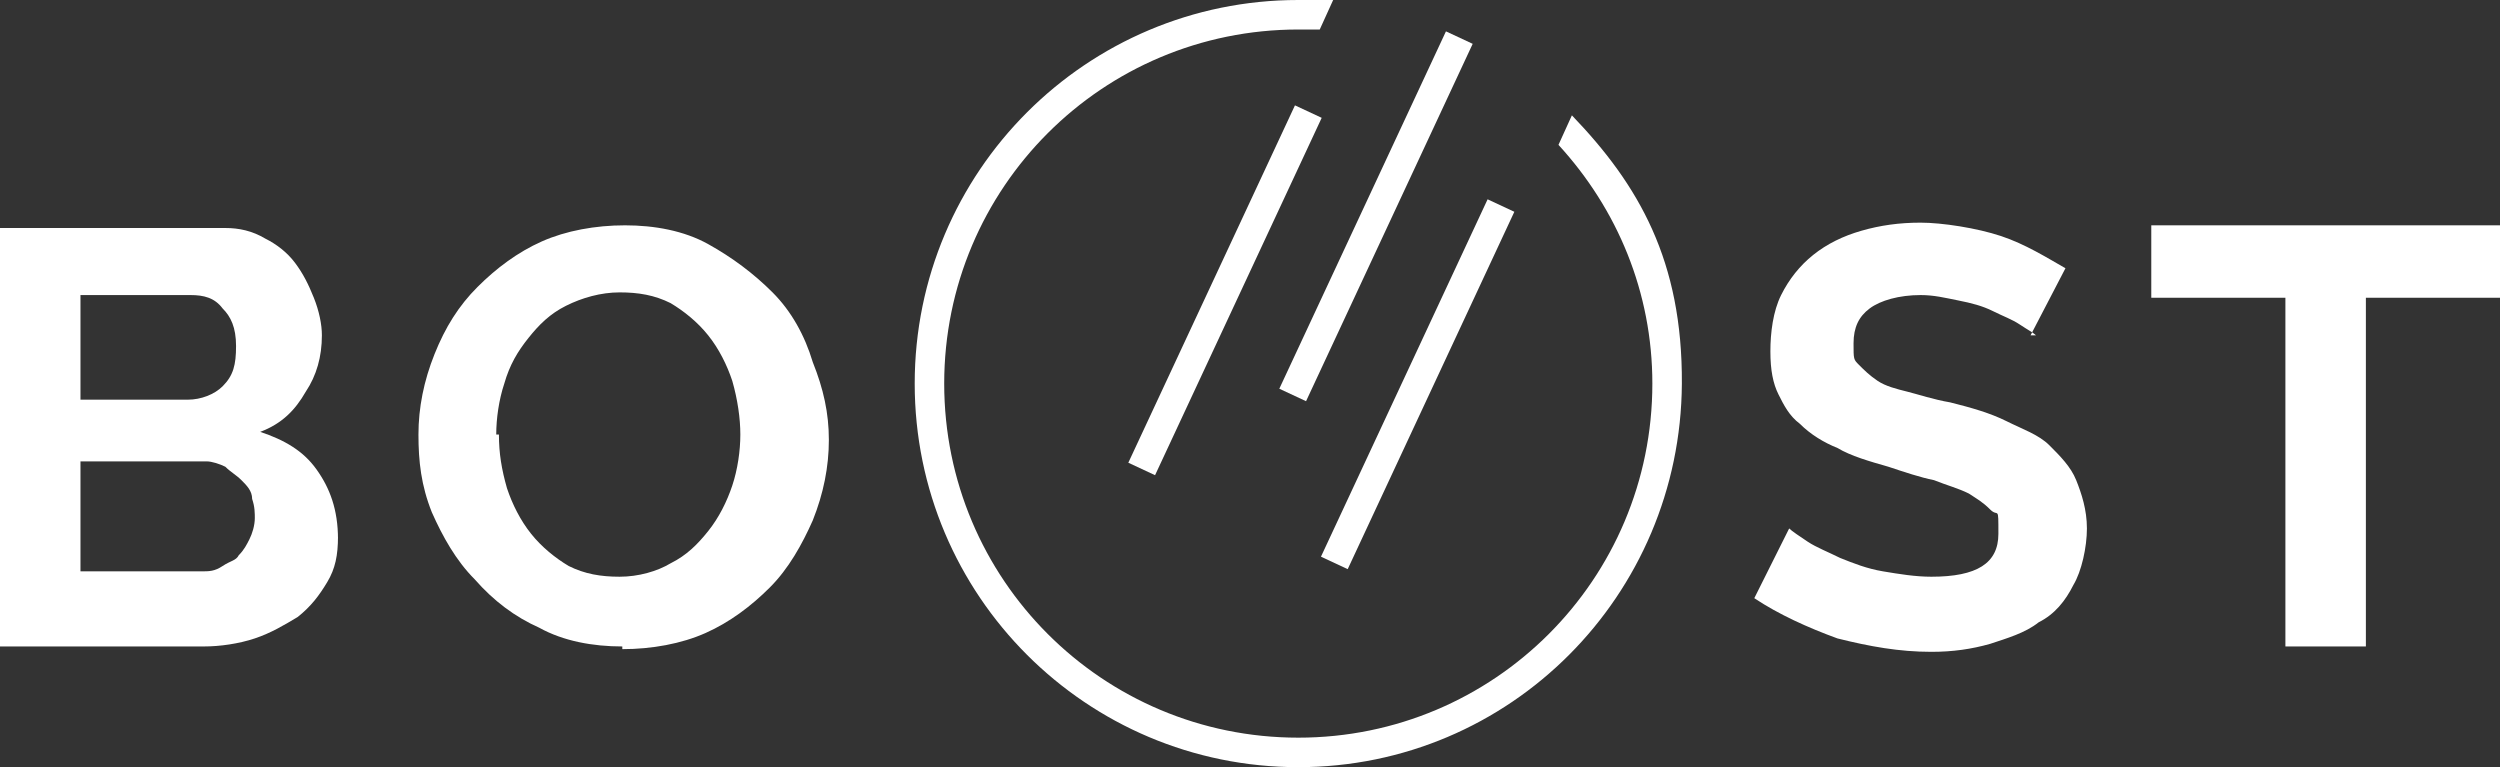
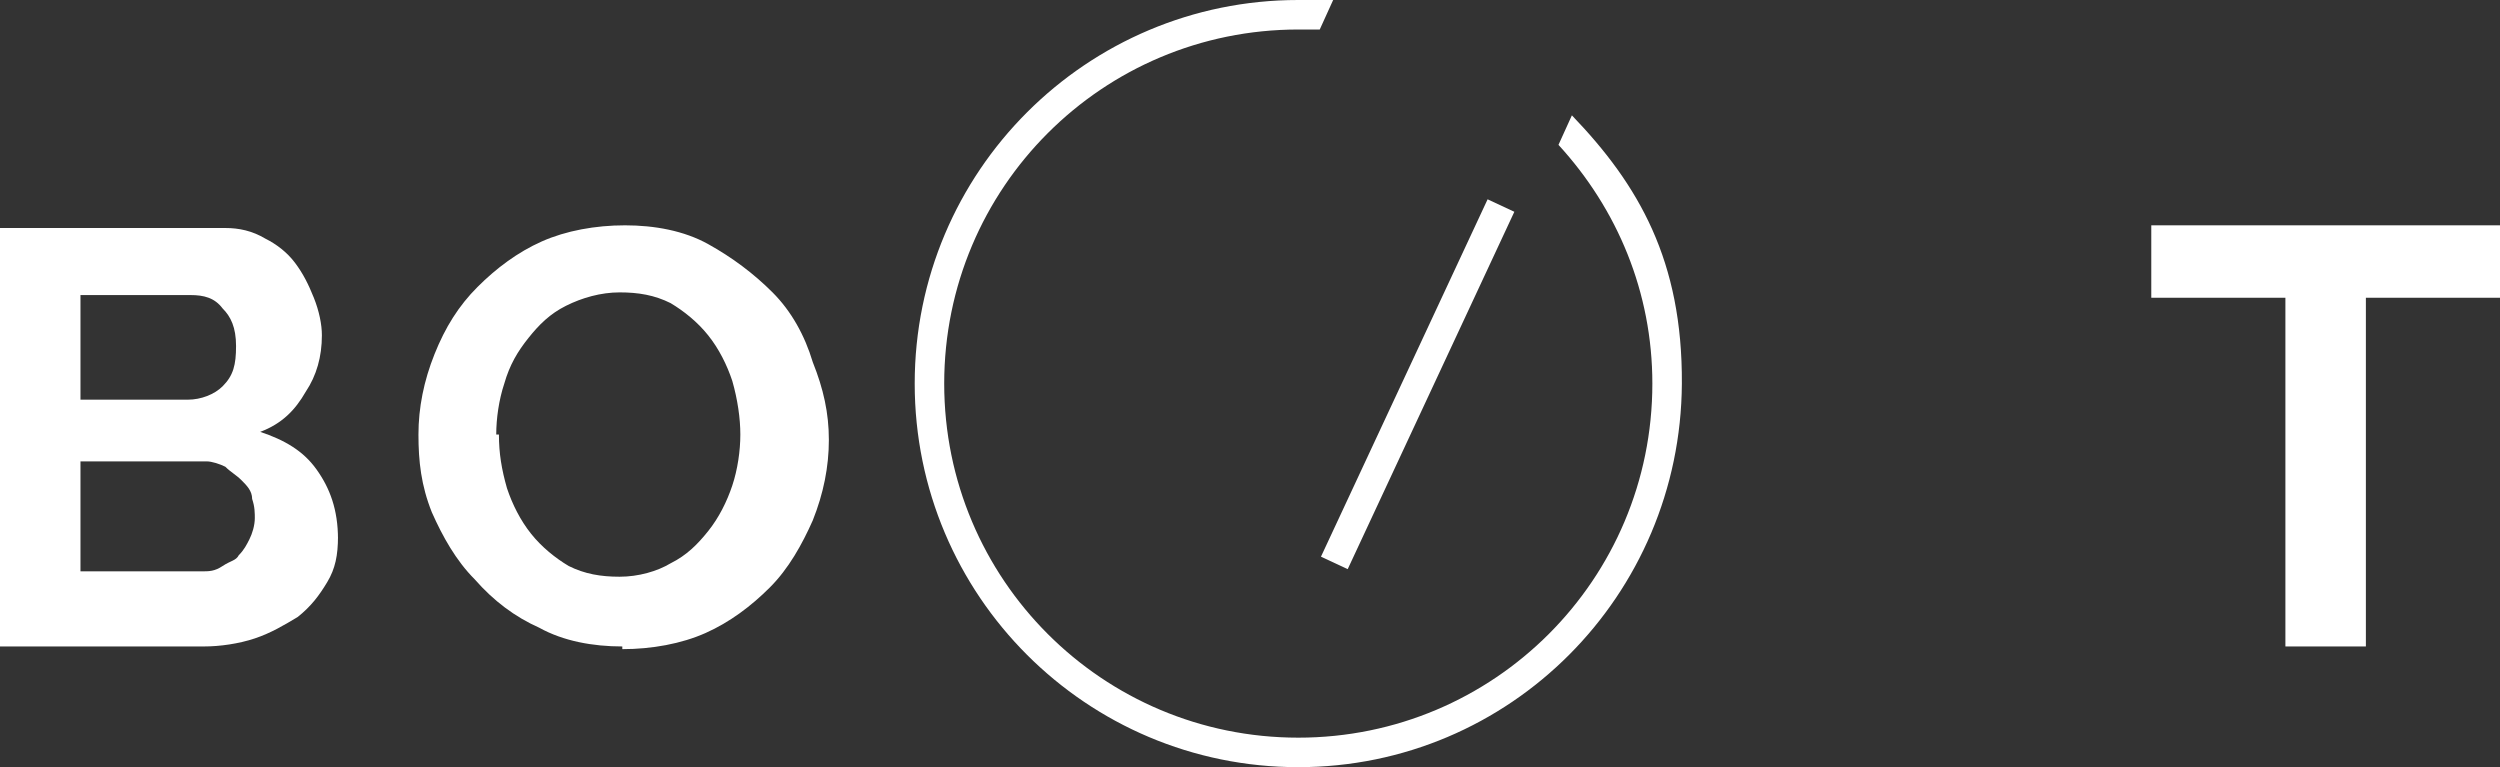
<svg xmlns="http://www.w3.org/2000/svg" xmlns:ns1="http://sodipodi.sourceforge.net/DTD/sodipodi-0.dtd" xmlns:ns2="http://www.inkscape.org/namespaces/inkscape" version="1.1" viewBox="0 0 93.2 28.6" id="svg8" ns1:docname="program_boost.svg" ns2:version="1.3.2 (091e20e, 2023-11-25, custom)">
  <rect x="0" y="0" width="93.2" height="28.6" fill="#333333" stroke="none" />
  <ns1:namedview id="namedview8" pagecolor="#ffffff" bordercolor="#000000" borderopacity="0.25" ns2:showpageshadow="2" ns2:pageopacity="0.0" ns2:pagecheckerboard="0" ns2:deskcolor="#d1d1d1" ns2:zoom="6.9098715" ns2:cx="54.704346" ns2:cy="31.042546" ns2:window-width="1920" ns2:window-height="1009" ns2:window-x="-8" ns2:window-y="-8" ns2:window-maximized="1" ns2:current-layer="svg8" />
  <defs id="defs1">
    <style id="style1">
      .cls-1 {
        fill: #fff;
      }
    </style>
  </defs>
  <g id="g8" style="fill:#ffffff">
    <g id="Calque_1" style="fill:#ffffff">
      <g id="g7" style="fill:#ffffff">
        <g id="g3" style="fill:#ffffff">
          <path class="cls-1" d="m 58.6,4.3 -0.5,1.1 c 2.2,2.4 3.5,5.5 3.5,8.9 0,7.3 -5.9,13.2 -13.2,13.2 C 41.1,27.5 35.2,21.6 35.2,14.3 35.2,7 41.1,1.1 48.4,1.1 h 0.8 L 49.7,0 h -1.3 c -7.9,0 -14.3,6.4 -14.3,14.3 0,7.9 6.4,14.3 14.3,14.3 7.9,0 14.256,-6.4 14.3,-14.3 0.026,-4.574 -1.6,-7.4 -4.1,-10 z" id="path1" style="fill:#ffffff" ns1:nodetypes="ccssssccssssc" />
-           <rect class="cls-1" x="44" y="7.5" width="14.7" height="1.1" transform="translate(22.3 51.2) rotate(-65)" id="rect1" style="fill:#ffffff" />
-           <rect class="cls-1" x="38.4" y="10.3" width="14.7" height="1.1" transform="translate(16.5 47.7) rotate(-65)" id="rect2" style="fill:#ffffff" />
          <rect class="cls-1" x="45.5" y="13.7" width="14.7" height="1.1" transform="translate(17.6 56.2) rotate(-65)" id="rect3" style="fill:#ffffff" />
        </g>
        <g id="g4" style="fill:#ffffff">
-           <path class="cls-1" d="M75.9,12.5c-.1-.1-.3-.2-.6-.4-.3-.2-.6-.3-1-.5s-.8-.3-1.3-.4c-.5-.1-.9-.2-1.4-.2-.8,0-1.5.2-1.9.5-.4.3-.6.7-.6,1.3s0,.6.2.8c.2.2.4.4.7.6.3.2.7.3,1.1.4s1,.3,1.6.4c.8.2,1.5.4,2.1.7s1.2.5,1.6.9c.4.4.8.8,1,1.3.2.5.4,1.1.4,1.8s-.2,1.6-.5,2.1c-.3.6-.7,1.1-1.3,1.4-.5.4-1.2.6-1.8.8-.7.2-1.4.3-2.2.3-1.2,0-2.3-.2-3.5-.5-1.1-.4-2.2-.9-3.1-1.5l1.3-2.6c.1.1.4.3.7.5.3.2.8.4,1.2.6.5.2,1,.4,1.6.5.6.1,1.2.2,1.8.2,1.7,0,2.5-.5,2.5-1.6s0-.6-.3-.9-.5-.4-.8-.6c-.4-.2-.8-.3-1.3-.5-.5-.1-1.1-.3-1.7-.5-.7-.2-1.4-.4-1.9-.7-.5-.2-1-.5-1.4-.9-.4-.3-.6-.7-.8-1.1-.2-.4-.3-.9-.3-1.6s.1-1.5.4-2.1c.3-.6.7-1.1,1.2-1.5.5-.4,1.1-.7,1.8-.9s1.4-.3,2.2-.3,2.1.2,3,.5,1.7.8,2.4,1.2l-1.3,2.5Z" id="path3" style="fill:#ffffff" />
          <path class="cls-1" d="M93.2,11.1h-5v13h-3v-13h-5v-2.7h13v2.7Z" id="path4" style="fill:#ffffff" />
        </g>
        <g id="g6" style="fill:#ffffff">
          <path class="cls-1" d="M12.6,20c0,.7-.1,1.2-.4,1.7-.3.5-.6.9-1.1,1.3-.5.3-1,.6-1.6.8-.6.2-1.3.3-1.9.3H0v-15.6h8.4c.5,0,1,.1,1.5.4.4.2.8.5,1.1.9.3.4.5.8.7,1.3.2.5.3,1,.3,1.4,0,.8-.2,1.5-.6,2.1-.4.7-.9,1.2-1.7,1.5.9.3,1.6.7,2.1,1.4.5.7.8,1.5.8,2.6ZM3,11v3.9h4c.5,0,1-.2,1.3-.5.4-.4.5-.8.5-1.5s-.2-1.1-.5-1.4c-.3-.4-.7-.5-1.2-.5H3ZM9.5,19.4c0-.3,0-.5-.1-.8,0-.3-.2-.5-.4-.7-.2-.2-.4-.3-.6-.5-.2-.1-.5-.2-.7-.2H3v4.1h4.5c.3,0,.5,0,.8-.2s.5-.2.6-.4c.2-.2.3-.4.4-.6.1-.2.2-.5.2-.8Z" id="path5" style="fill:#ffffff" />
          <path class="cls-1" d="M23.2,24.1c-1.1,0-2.2-.2-3.1-.7-.9-.4-1.7-1-2.4-1.8-.7-.7-1.2-1.6-1.6-2.5-.4-1-.5-1.9-.5-2.9s.2-2,.6-3c.4-1,.9-1.8,1.6-2.5.7-.7,1.5-1.3,2.4-1.7s2-.6,3.1-.6,2.2.2,3.1.7,1.7,1.1,2.4,1.8c.7.7,1.2,1.6,1.5,2.6.4,1,.6,1.9.6,2.9s-.2,2-.6,3c-.4.9-.9,1.8-1.6,2.5-.7.7-1.5,1.3-2.4,1.7-.9.4-2,.6-3.1.6ZM18.6,16.2c0,.7.1,1.3.3,2,.2.6.5,1.2.9,1.7.4.5.9.9,1.4,1.2.6.3,1.2.4,1.9.4s1.4-.2,1.9-.5c.6-.3,1-.7,1.4-1.2.4-.5.7-1.1.9-1.7.2-.6.3-1.3.3-1.9s-.1-1.3-.3-2c-.2-.6-.5-1.2-.9-1.7-.4-.5-.9-.9-1.4-1.2-.6-.3-1.2-.4-1.9-.4s-1.4.2-2,.5c-.6.3-1,.7-1.4,1.2-.4.5-.7,1-.9,1.7-.2.6-.3,1.3-.3,1.9Z" id="path6" style="fill:#ffffff" />
        </g>
      </g>
    </g>
  </g>
</svg>